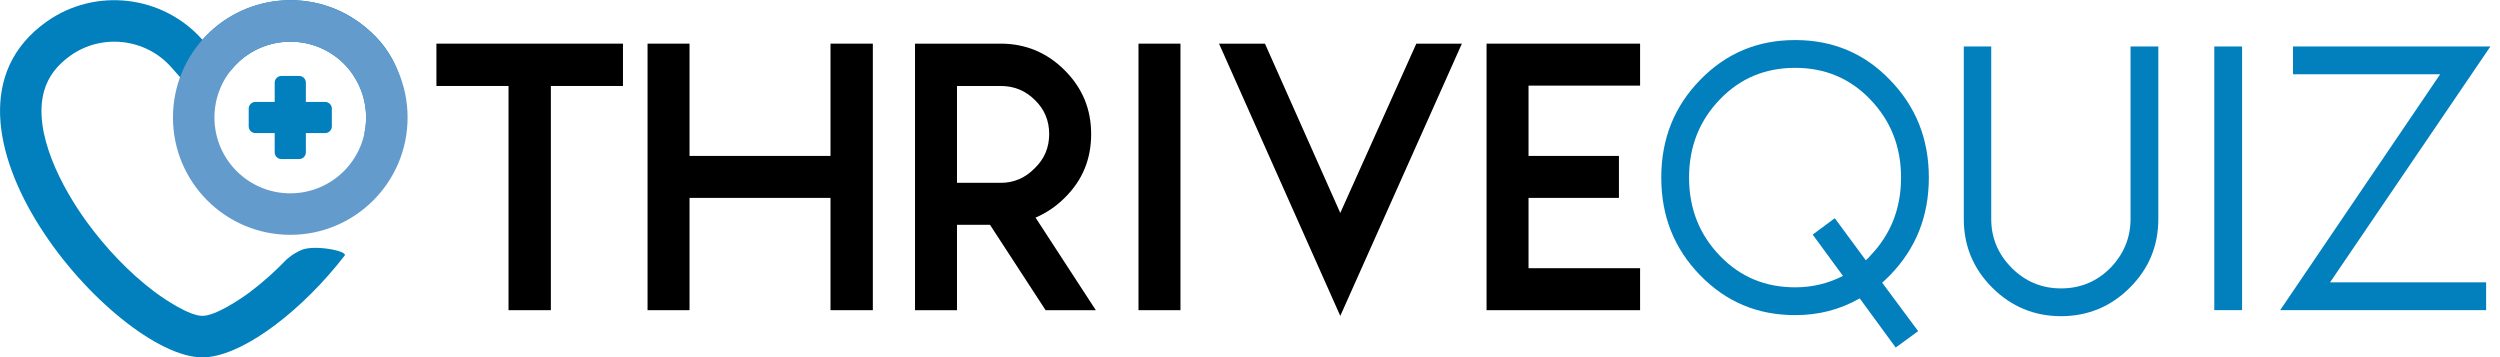
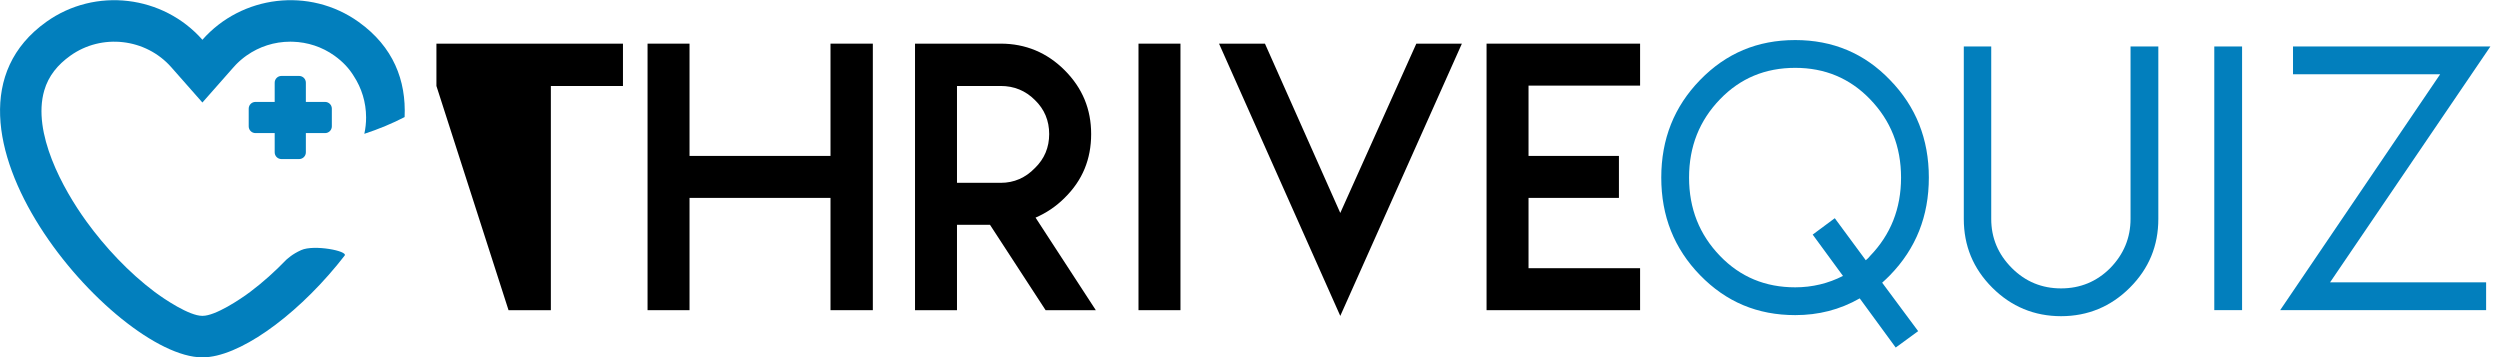
<svg xmlns="http://www.w3.org/2000/svg" width="100%" height="100%" viewBox="0 0 1400 200" version="1.1" xml:space="preserve" style="fill-rule:evenodd;clip-rule:evenodd;stroke-linejoin:round;stroke-miterlimit:2;">
  <g transform="matrix(0.533,0,0,0.533,-244.214,46.7)">
    <g transform="matrix(4.167,0,0,4.167,0,-2531.37)">
      <path d="M121.619,591.976L121.619,591.975C134.026,583.118 151.111,585.282 160.99,596.484C170.87,585.282 187.955,583.118 200.362,591.975L200.362,591.976C209.158,598.255 212.395,606.764 211.974,615.972C208.898,617.569 205.492,618.988 201.816,620.199C202.108,618.873 202.263,617.495 202.263,616.081C202.263,612.224 201.12,608.635 199.155,605.632C198.011,603.748 196.416,602.015 194.282,600.492C191.125,598.237 187.463,597.085 183.795,596.976C183.579,596.968 183.363,596.964 183.145,596.964C179.078,596.964 175.308,598.235 172.209,600.4L172.146,600.443C172.076,600.493 172.006,600.544 171.936,600.595C171.871,600.641 171.807,600.687 171.744,600.734L171.637,600.815C171.543,600.886 171.45,600.957 171.358,601.029L171.315,601.063C171.205,601.149 171.096,601.238 170.988,601.327L170.98,601.333C170.865,601.428 170.751,601.524 170.639,601.621L170.626,601.632C170.518,601.727 170.41,601.823 170.302,601.92L170.271,601.948C170.18,602.031 170.09,602.116 170,602.201L169.885,602.311C169.823,602.371 169.76,602.432 169.699,602.493C169.637,602.554 169.577,602.615 169.516,602.676L169.417,602.778C169.146,603.057 168.883,603.345 168.63,603.641L160.99,612.303L153.143,603.405C146.711,596.112 135.62,594.836 127.698,600.492C124.548,602.741 122.184,605.544 121.102,609.304C118.055,619.898 125.746,634.017 131.741,642.281C136.486,648.823 142.456,655.176 148.928,660.037C151.425,661.913 157.678,666.087 160.939,666.091L160.967,666.092L161.042,666.091C164.302,666.087 170.556,661.913 173.053,660.037C176.24,657.643 179.305,654.887 182.162,651.925C182.537,651.655 183.544,650.572 185.9,649.513C189.134,648.058 197.749,649.74 196.855,650.895C196.215,651.722 195.562,652.538 194.899,653.341C183.875,666.696 169.988,676.542 161.058,676.555L160.996,676.556L160.985,676.556L160.923,676.555C138.923,676.522 86.825,616.815 121.619,591.976Z" style="fill:rgb(2,127,189);" />
    </g>
    <g transform="matrix(4.167,0,0,4.167,0,-2531.37)">
-       <path d="M183.145,586.5C199.482,586.5 212.726,599.744 212.726,616.081C212.726,632.418 199.482,645.662 183.145,645.662C166.808,645.662 153.564,632.418 153.564,616.081C153.564,599.744 166.808,586.5 183.145,586.5ZM183.145,596.964C193.703,596.964 202.263,605.523 202.263,616.081C202.263,626.639 193.703,635.199 183.145,635.199C172.587,635.199 164.027,626.639 164.027,616.081C164.027,605.523 172.587,596.964 183.145,596.964Z" style="fill:rgb(100,155,205);" />
-     </g>
+       </g>
    <g transform="matrix(4.167,0,0,4.167,0,-2531.37)">
      <path d="M179.215,612.152L179.215,607.298C179.215,606.363 179.978,605.601 180.913,605.601L185.377,605.601C186.312,605.601 187.075,606.363 187.075,607.298L187.075,612.152L191.928,612.152C192.863,612.152 193.625,612.914 193.625,613.849L193.625,618.313C193.625,619.248 192.863,620.011 191.928,620.011L187.075,620.011L187.075,624.864C187.075,625.799 186.312,626.561 185.377,626.561L180.913,626.561C179.978,626.561 179.215,625.799 179.215,624.864L179.215,620.011L174.362,620.011C173.427,620.011 172.665,619.248 172.665,618.313L172.665,613.849C172.665,612.914 173.427,612.152 174.362,612.152L179.215,612.152Z" style="fill:rgb(2,127,189);" />
    </g>
  </g>
  <g transform="matrix(1.031,0,0,1.031,-29.765,-13.933)">
    <g transform="matrix(194.845,0,0,194.845,263.972,181.989)">
-       <path d="M0.01,-0.743L0.53,-0.743L0.53,-0.625L0.329,-0.625L0.329,-0L0.211,-0L0.211,-0.625L0.01,-0.625L0.01,-0.743Z" style="fill-rule:nonzero;" />
+       <path d="M0.01,-0.743L0.53,-0.743L0.53,-0.625L0.329,-0.625L0.329,-0L0.211,-0L0.01,-0.625L0.01,-0.743Z" style="fill-rule:nonzero;" />
    </g>
    <g transform="matrix(194.845,0,0,194.845,369.101,181.989)">
      <path d="M0.687,-0.743L0.687,-0L0.569,-0L0.569,-0.313L0.176,-0.313L0.176,-0L0.059,-0L0.059,-0.743L0.176,-0.743L0.176,-0.43L0.569,-0.43L0.569,-0.743L0.687,-0.743Z" style="fill-rule:nonzero;" />
    </g>
    <g transform="matrix(194.845,0,0,194.845,514.378,181.989)">
      <path d="M0.176,-0.625L0.176,-0.355L0.298,-0.355C0.335,-0.355 0.367,-0.369 0.393,-0.396C0.42,-0.422 0.433,-0.454 0.433,-0.491C0.433,-0.528 0.42,-0.56 0.393,-0.586C0.367,-0.612 0.335,-0.625 0.298,-0.625L0.176,-0.625ZM0.423,-0L0.268,-0.238L0.176,-0.238L0.176,-0L0.059,-0L0.059,-0.743L0.298,-0.743C0.367,-0.743 0.427,-0.718 0.476,-0.669C0.526,-0.619 0.55,-0.56 0.55,-0.491C0.55,-0.421 0.526,-0.362 0.476,-0.313C0.452,-0.289 0.425,-0.271 0.395,-0.258L0.563,-0L0.423,-0Z" style="fill-rule:nonzero;" />
    </g>
    <g transform="matrix(194.845,0,0,194.845,628.164,181.989)">
      <rect x="0.098" y="-0.743" width="0.117" height="0.743" style="fill-rule:nonzero;" />
    </g>
    <g transform="matrix(194.845,0,0,194.845,689.053,181.989)">
      <path d="M0.138,-0.743L0.348,-0.271L0.56,-0.743L0.687,-0.743L0.348,0.016L0.01,-0.743L0.138,-0.743Z" style="fill-rule:nonzero;" />
    </g>
    <g transform="matrix(194.845,0,0,194.845,824.816,181.989)">
      <path d="M0.176,-0.43L0.428,-0.43L0.428,-0.313L0.176,-0.313L0.176,-0.117L0.487,-0.117L0.487,-0L0.059,-0L0.059,-0.743L0.487,-0.743L0.487,-0.626L0.176,-0.626L0.176,-0.43Z" style="fill-rule:nonzero;" />
    </g>
  </g>
  <g transform="matrix(1.024,0,0,1.024,652.223,-12.685)">
    <g transform="matrix(194.845,0,0,194.845,263.972,181.989)">
      <path d="M0.415,-0.758C0.52,-0.758 0.609,-0.721 0.681,-0.646C0.754,-0.571 0.79,-0.48 0.79,-0.372C0.79,-0.264 0.754,-0.173 0.681,-0.098C0.674,-0.091 0.667,-0.084 0.659,-0.077L0.76,0.059L0.697,0.105L0.596,-0.033C0.54,-0.001 0.48,0.014 0.415,0.014C0.309,0.014 0.221,-0.023 0.148,-0.098C0.075,-0.173 0.039,-0.264 0.039,-0.372C0.039,-0.48 0.075,-0.571 0.148,-0.646C0.221,-0.721 0.309,-0.758 0.415,-0.758ZM0.625,-0.592C0.568,-0.651 0.498,-0.68 0.415,-0.68C0.331,-0.68 0.261,-0.651 0.204,-0.592C0.146,-0.532 0.117,-0.459 0.117,-0.372C0.117,-0.285 0.146,-0.212 0.204,-0.152C0.261,-0.093 0.331,-0.064 0.415,-0.064C0.463,-0.064 0.508,-0.075 0.549,-0.096L0.464,-0.212L0.526,-0.258L0.613,-0.14C0.618,-0.144 0.622,-0.148 0.625,-0.152C0.683,-0.212 0.712,-0.285 0.712,-0.372C0.712,-0.459 0.683,-0.532 0.625,-0.592Z" style="fill:rgb(2,127,189);fill-rule:nonzero;" />
    </g>
    <g transform="matrix(194.845,0,0,194.845,425.518,181.989)">
      <path d="M0.605,-0.74L0.605,-0.256C0.605,-0.181 0.579,-0.117 0.525,-0.063C0.472,-0.01 0.407,0.017 0.332,0.017C0.257,0.017 0.192,-0.01 0.139,-0.063C0.085,-0.117 0.059,-0.181 0.059,-0.256L0.059,-0.74L0.136,-0.74L0.136,-0.256C0.136,-0.203 0.155,-0.157 0.194,-0.118C0.232,-0.08 0.278,-0.061 0.332,-0.061C0.386,-0.061 0.432,-0.08 0.47,-0.118C0.508,-0.157 0.527,-0.203 0.527,-0.256L0.527,-0.74L0.605,-0.74Z" style="fill:rgb(2,127,189);fill-rule:nonzero;" />
    </g>
    <g transform="matrix(194.845,0,0,194.845,554.907,181.989)">
      <rect x="0.098" y="-0.74" width="0.078" height="0.74" style="fill:rgb(2,127,189);fill-rule:nonzero;" />
    </g>
    <g transform="matrix(194.845,0,0,194.845,608.09,181.989)">
      <path d="M0.046,-0.74L0.6,-0.74L0.15,-0.078L0.588,-0.078L0.588,-0L0.01,-0L0.459,-0.662L0.046,-0.662L0.046,-0.74Z" style="fill:rgb(2,127,189);fill-rule:nonzero;" />
    </g>
  </g>
</svg>